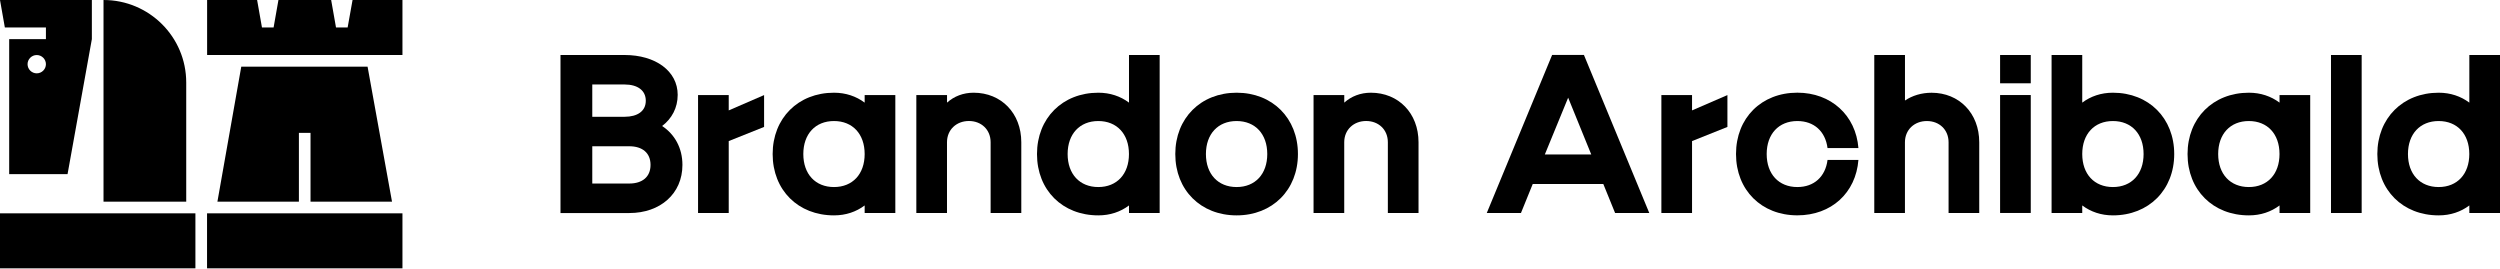
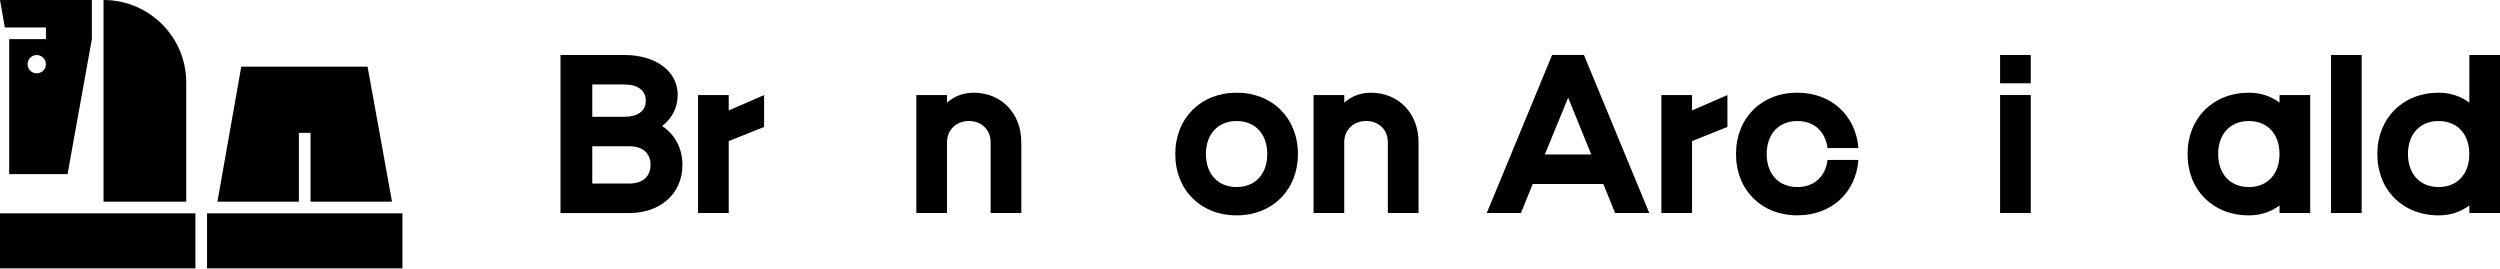
<svg xmlns="http://www.w3.org/2000/svg" width="214" height="23" viewBox="0 0 214 23" fill="none">
  <path d="M53.467 4.708C56.111 4.708 58.01 6.081 58.01 8.119C58.01 9.229 57.506 10.158 56.678 10.786C57.75 11.493 58.416 12.663 58.416 14.118C58.416 16.581 56.52 18.236 53.872 18.236H47.978V4.708H53.47H53.467ZM50.699 7.232V9.996H53.463C54.573 9.996 55.28 9.511 55.28 8.624C55.28 7.736 54.573 7.232 53.463 7.232H50.699ZM50.699 12.52V15.71H53.869C54.979 15.71 55.686 15.145 55.686 14.115C55.686 13.084 54.979 12.52 53.869 12.52H50.699Z" fill="black" />
  <path d="M59.753 8.139H62.379V9.451L65.406 8.139V10.865L62.379 12.076V18.233H59.753V8.139Z" fill="black" />
-   <path d="M66.139 13.186C66.139 10.117 68.32 7.936 71.389 7.936C72.398 7.936 73.285 8.24 74.015 8.785V8.138H76.64V18.233H74.015V17.586C73.289 18.132 72.401 18.436 71.389 18.436C68.32 18.436 66.139 16.277 66.139 13.186ZM74.015 13.186C74.015 11.471 72.984 10.361 71.389 10.361C69.795 10.361 68.764 11.471 68.764 13.186C68.764 14.901 69.795 16.011 71.389 16.011C72.984 16.011 74.015 14.901 74.015 13.186Z" fill="black" />
  <path d="M78.441 8.138H81.066V8.785C81.671 8.24 82.458 7.936 83.345 7.936C85.707 7.936 87.423 9.692 87.423 12.175V18.23H84.797V12.175C84.797 11.106 84.011 10.358 82.94 10.358C81.868 10.358 81.063 11.106 81.063 12.175V18.23H78.438V8.135L78.441 8.138Z" fill="black" />
-   <path d="M88.767 13.186C88.767 10.117 90.948 7.936 94.017 7.936C95.025 7.936 95.913 8.24 96.642 8.785V4.708H99.267V18.233H96.642V17.586C95.916 18.132 95.028 18.436 94.017 18.436C90.948 18.436 88.767 16.277 88.767 13.186ZM96.639 13.186C96.639 11.471 95.609 10.361 94.014 10.361C92.419 10.361 91.389 11.471 91.389 13.186C91.389 14.901 92.419 16.011 94.014 16.011C95.609 16.011 96.639 14.901 96.639 13.186Z" fill="black" />
  <path d="M100.605 13.186C100.605 10.117 102.787 7.936 105.856 7.936C108.925 7.936 111.103 10.117 111.103 13.186C111.103 16.255 108.922 18.436 105.856 18.436C102.79 18.436 100.605 16.277 100.605 13.186ZM108.478 13.186C108.478 11.471 107.447 10.361 105.853 10.361C104.258 10.361 103.227 11.471 103.227 13.186C103.227 14.901 104.258 16.011 105.853 16.011C107.447 16.011 108.478 14.901 108.478 13.186Z" fill="black" />
  <path d="M112.444 8.138H115.069V8.785C115.674 8.24 116.461 7.936 117.348 7.936C119.71 7.936 121.426 9.692 121.426 12.175V18.23H118.8V12.175C118.8 11.106 118.014 10.358 116.942 10.358C115.871 10.358 115.066 11.106 115.066 12.175V18.23H112.44V8.135L112.444 8.138Z" fill="black" />
  <path d="M137.24 15.748H131.203L130.195 18.23H127.269L132.861 4.705H135.585L141.177 18.23H138.251L137.243 15.748H137.24ZM136.212 13.224L134.234 8.361L132.237 13.224H136.212Z" fill="black" />
  <path d="M142.214 8.139H144.839V9.451L147.867 8.139V10.865L144.839 12.076V18.233H142.214V8.139Z" fill="black" />
  <path d="M156.437 12.682C156.256 11.249 155.286 10.361 153.853 10.361C152.258 10.361 151.228 11.471 151.228 13.186C151.228 14.901 152.258 16.011 153.853 16.011C155.286 16.011 156.256 15.123 156.437 13.69H159.081C158.859 16.515 156.76 18.433 153.853 18.433C150.784 18.433 148.603 16.274 148.603 13.183C148.603 10.092 150.784 7.933 153.853 7.933C156.738 7.933 158.859 9.87 159.081 12.676H156.437V12.682Z" fill="black" />
-   <path d="M160.441 4.708H163.066V8.605C163.691 8.183 164.48 7.939 165.346 7.939C167.708 7.939 169.423 9.695 169.423 12.178V18.233H166.798V12.178C166.798 11.109 166.012 10.361 164.94 10.361C163.868 10.361 163.063 11.109 163.063 12.178V18.233H160.438V4.708H160.441Z" fill="black" />
  <path d="M171.208 4.708H173.833V7.13H171.208V4.708ZM171.208 8.135H173.833V18.23H171.208V8.135Z" fill="black" />
-   <path d="M175.615 4.708H178.24V8.785C178.966 8.24 179.854 7.936 180.866 7.936C183.935 7.936 186.113 10.117 186.113 13.186C186.113 16.255 183.931 18.436 180.866 18.436C179.857 18.436 178.97 18.132 178.24 17.586V18.233H175.615V4.708ZM183.491 13.186C183.491 11.471 182.46 10.361 180.866 10.361C179.271 10.361 178.24 11.471 178.24 13.186C178.24 14.901 179.271 16.011 180.866 16.011C182.46 16.011 183.491 14.901 183.491 13.186Z" fill="black" />
  <path d="M187.254 13.186C187.254 10.117 189.435 7.936 192.504 7.936C193.512 7.936 194.4 8.24 195.129 8.785V8.138H197.754V18.233H195.129V17.586C194.403 18.132 193.516 18.436 192.504 18.436C189.435 18.436 187.254 16.277 187.254 13.186ZM195.126 13.186C195.126 11.471 194.096 10.361 192.501 10.361C190.906 10.361 189.876 11.471 189.876 13.186C189.876 14.901 190.906 16.011 192.501 16.011C194.096 16.011 195.126 14.901 195.126 13.186Z" fill="black" />
  <path d="M199.533 18.233V4.708H202.158V18.233H199.533Z" fill="black" />
  <path d="M203.5 13.186C203.5 10.117 205.681 7.936 208.75 7.936C209.758 7.936 210.646 8.24 211.375 8.785V4.708H214V18.233H211.375V17.586C210.649 18.132 209.761 18.436 208.75 18.436C205.681 18.436 203.5 16.277 203.5 13.186ZM211.372 13.186C211.372 11.471 210.341 10.361 208.747 10.361C207.152 10.361 206.121 11.471 206.121 13.186C206.121 14.901 207.152 16.011 208.747 16.011C210.341 16.011 211.372 14.901 211.372 13.186Z" fill="black" />
  <path d="M16.727 18.259H0V22.967H16.727V18.259Z" fill="black" />
  <path d="M34.45 18.259H17.723V22.967H34.45V18.259Z" fill="black" />
  <path fill-rule="evenodd" clip-rule="evenodd" d="M33.556 17.26L31.464 5.704H20.653L18.611 17.26H25.586V11.376H26.581V17.26H33.553H33.556Z" fill="black" />
  <path fill-rule="evenodd" clip-rule="evenodd" d="M15.941 17.26H8.861V0C12.771 0 15.941 3.161 15.941 7.061V17.26Z" fill="black" />
-   <path fill-rule="evenodd" clip-rule="evenodd" d="M34.45 4.708V0H30.179L29.758 2.352H28.762L28.347 0H23.835L23.42 2.352H22.424L22.009 0H17.729V4.708H34.456H34.45Z" fill="black" />
  <path fill-rule="evenodd" clip-rule="evenodd" d="M0 0L0.415 2.352H3.931V3.348H0.786V14.904H5.783L7.863 3.348V0H0ZM3.145 6.278C2.714 6.278 2.359 5.926 2.359 5.494C2.359 5.063 2.714 4.711 3.145 4.711C3.576 4.711 3.931 5.063 3.931 5.494C3.931 5.926 3.576 6.278 3.145 6.278Z" fill="black" />
</svg>